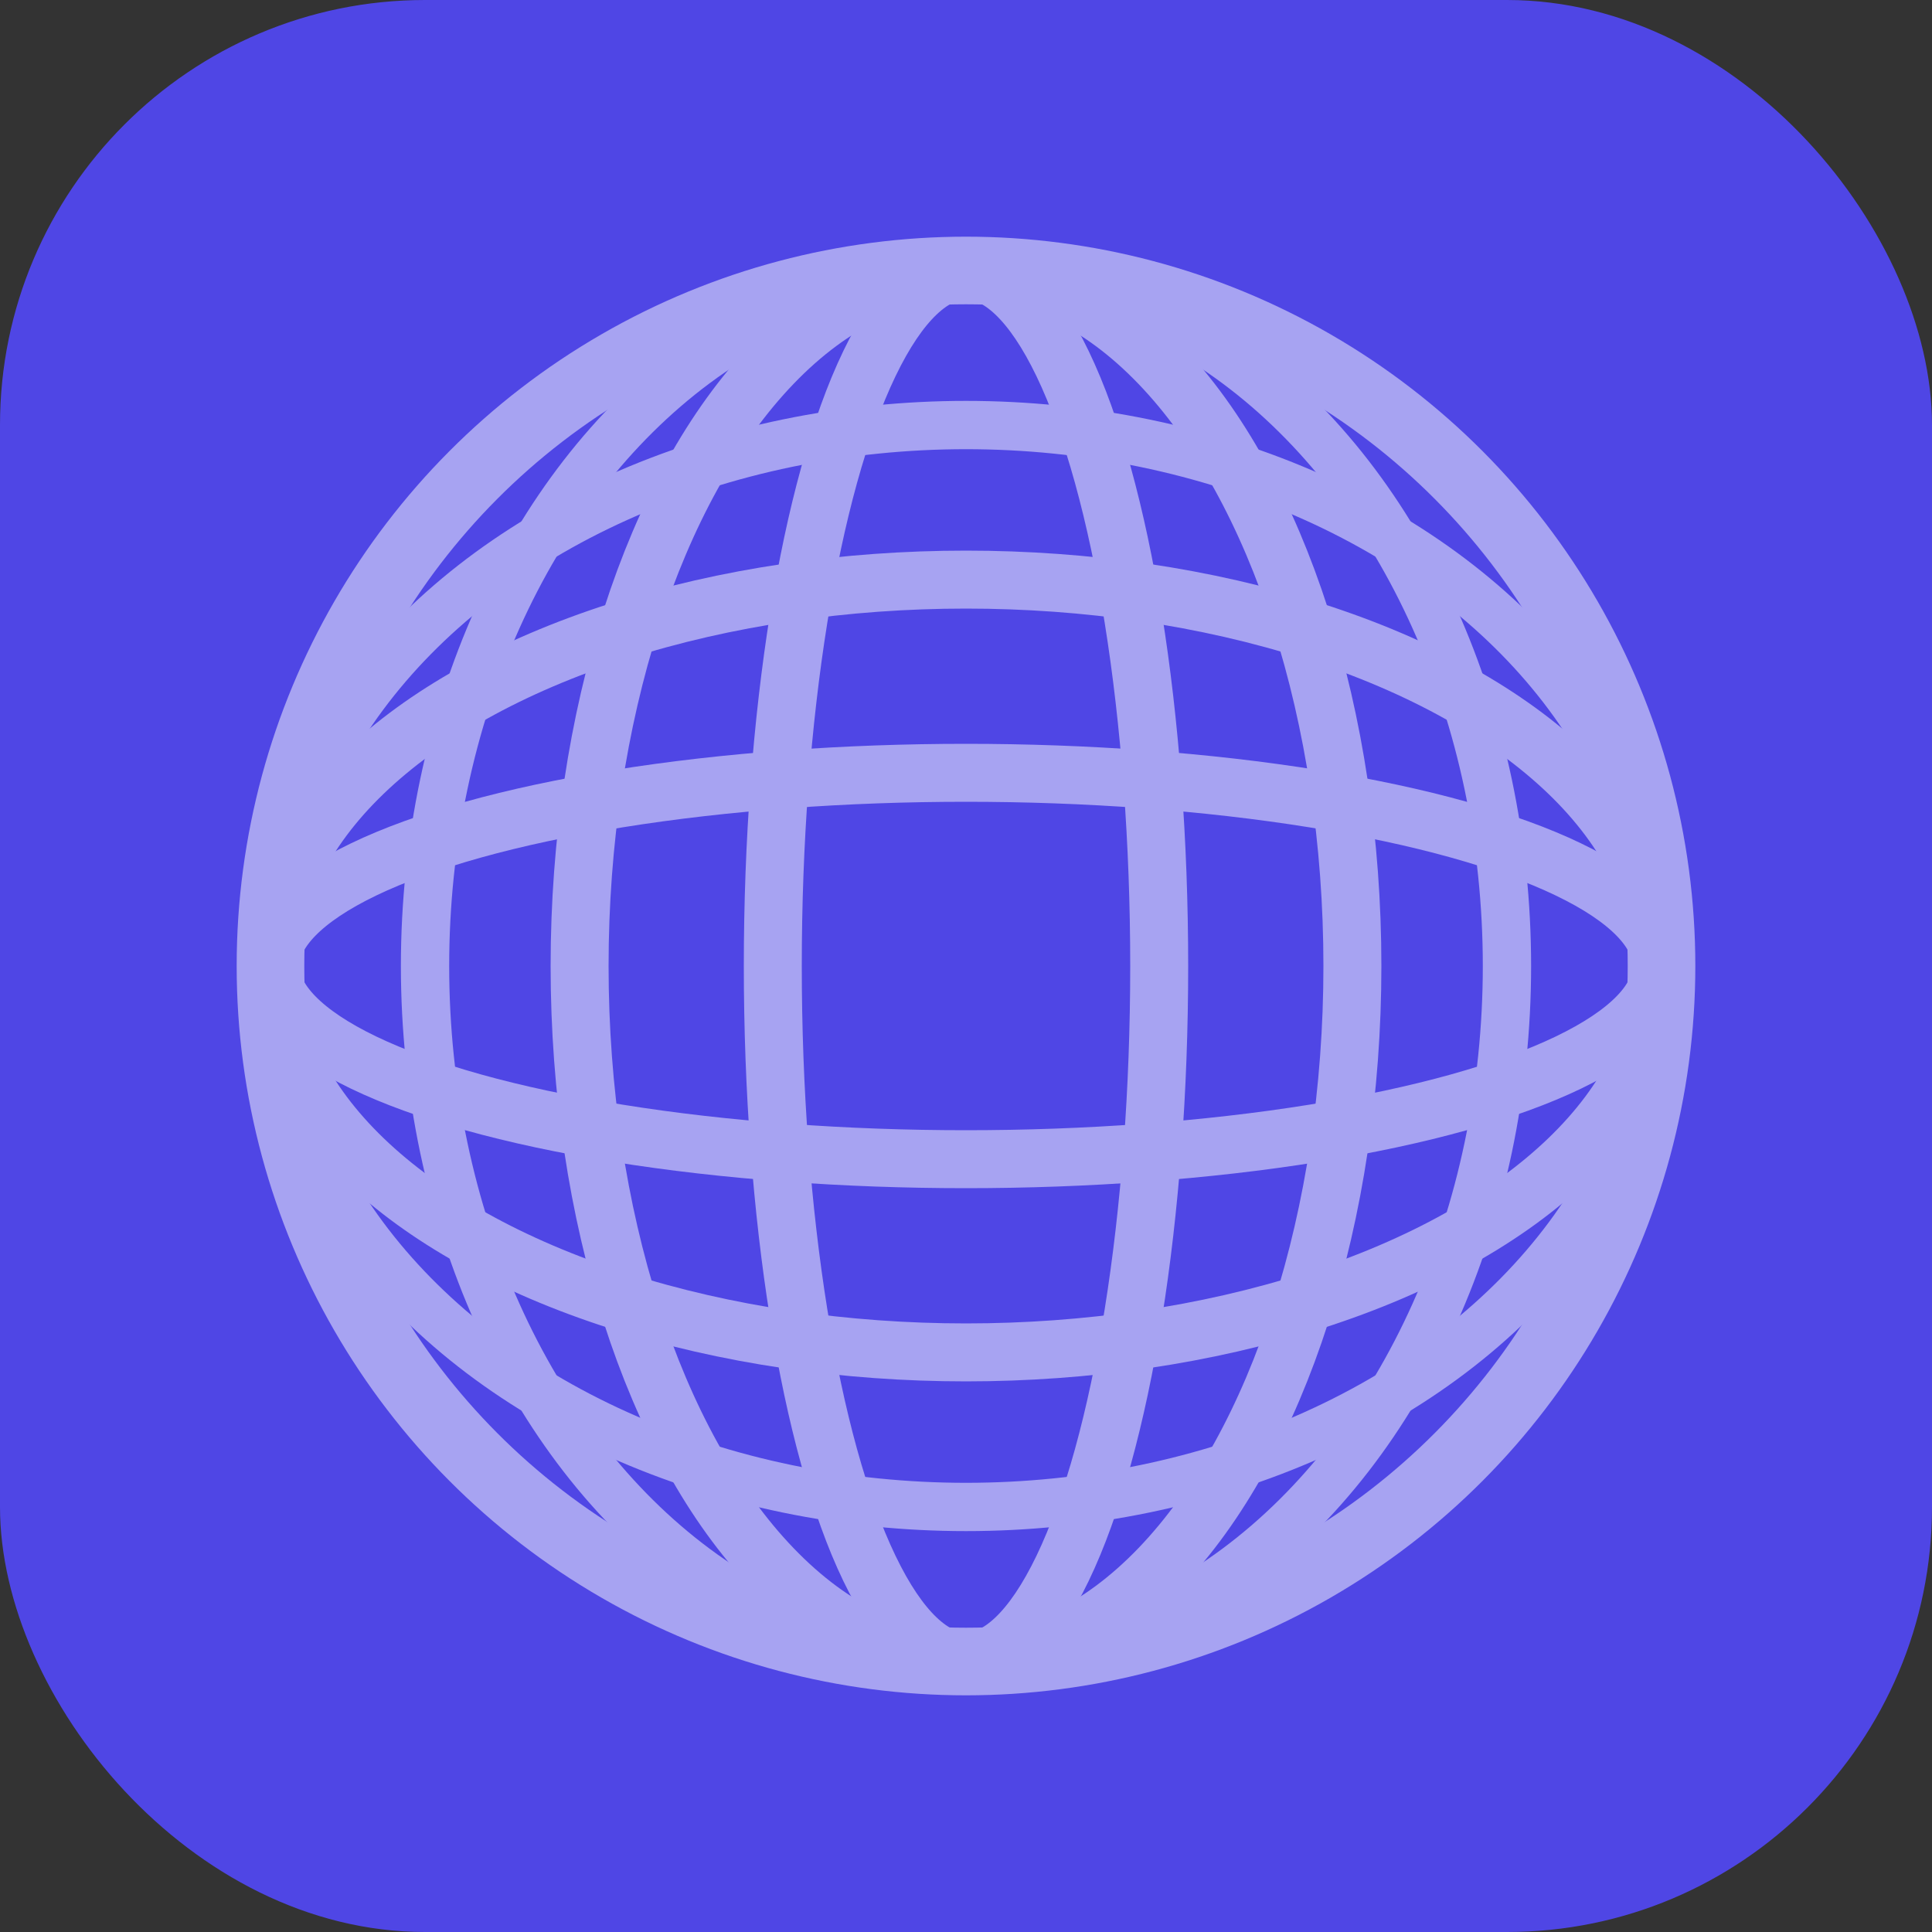
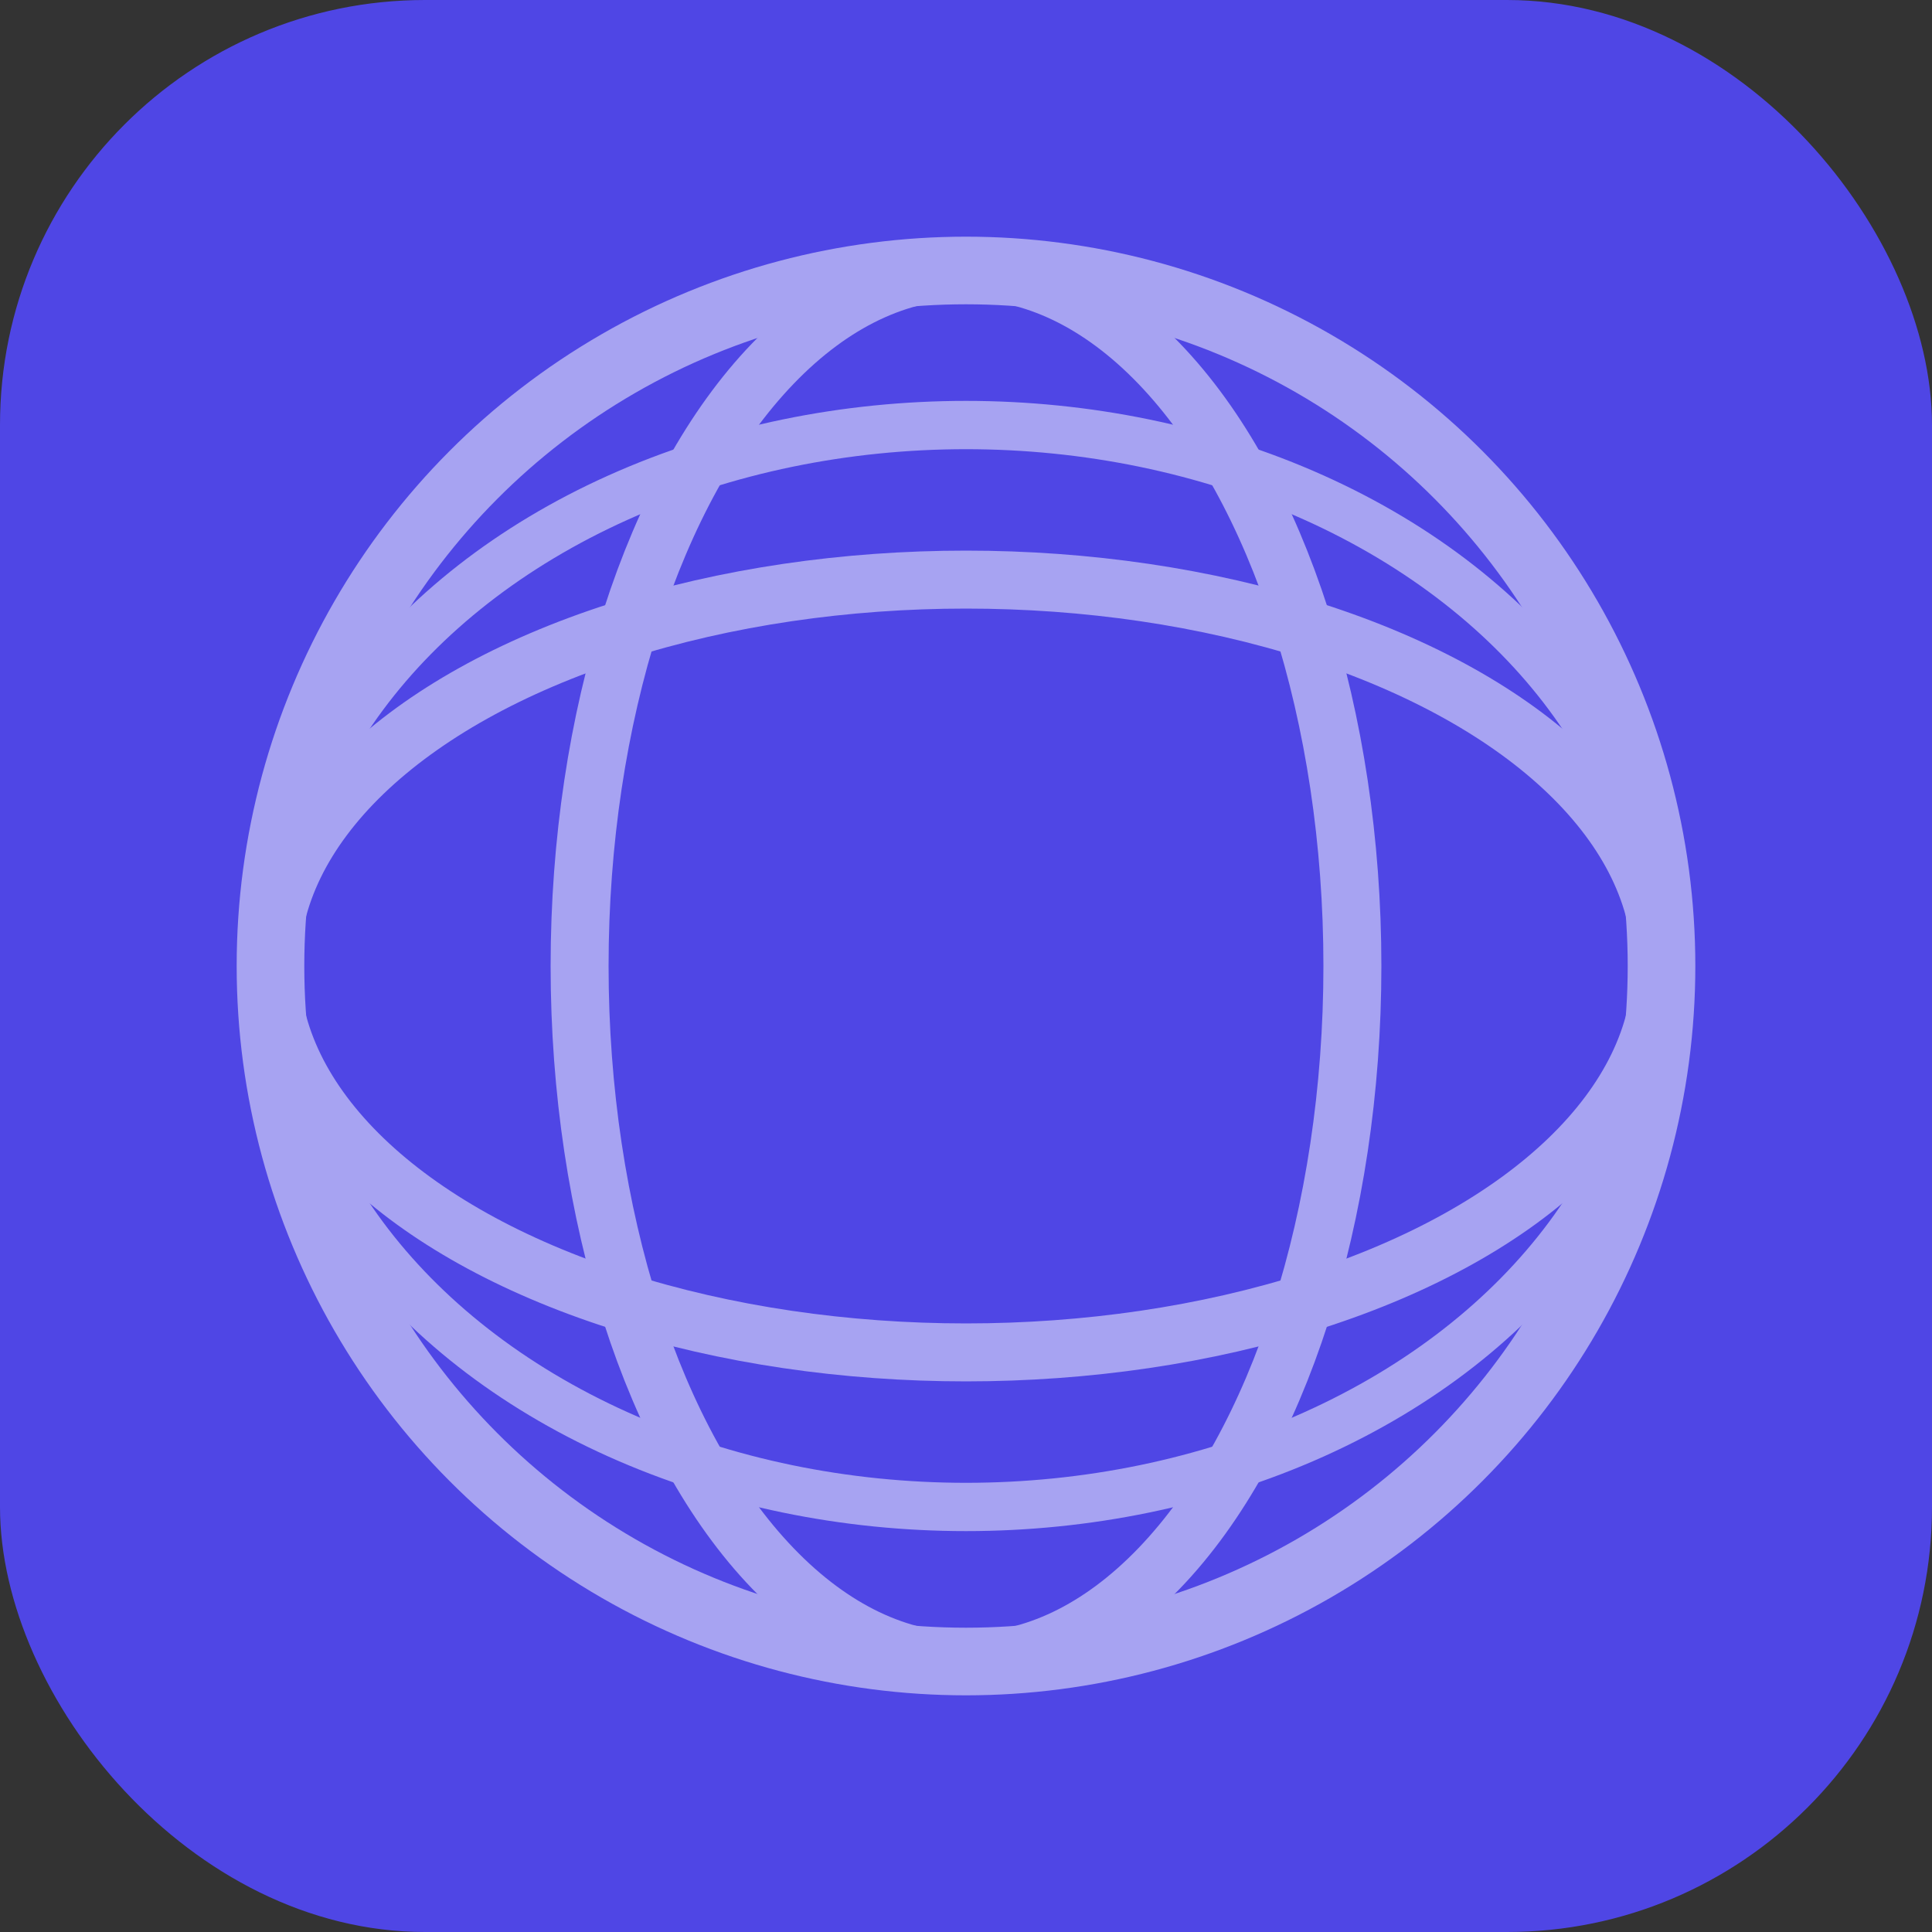
<svg xmlns="http://www.w3.org/2000/svg" width="100" height="100" viewBox="0 0 100 100" fill="none">
  <rect x="0" y="0" width="100" height="100" fill="#333333" stroke="none" />
  <rect width="100" height="100" rx="22" fill="#4F46E5" />
  <g opacity="0.5">
    <circle cx="50" cy="50" r="36" stroke="#FFFFFF" stroke-width="3.5" fill="none" />
-     <ellipse cx="50" cy="50" rx="10" ry="36" stroke="#FFFFFF" stroke-width="3" fill="none" />
    <ellipse cx="50" cy="50" rx="20" ry="36" stroke="#FFFFFF" stroke-width="3" fill="none" />
-     <ellipse cx="50" cy="50" rx="28" ry="36" stroke="#FFFFFF" stroke-width="2.5" fill="none" />
-     <ellipse cx="50" cy="50" rx="36" ry="10" stroke="#FFFFFF" stroke-width="3" fill="none" />
    <ellipse cx="50" cy="50" rx="36" ry="20" stroke="#FFFFFF" stroke-width="3" fill="none" />
    <ellipse cx="50" cy="50" rx="36" ry="28" stroke="#FFFFFF" stroke-width="2.5" fill="none" />
  </g>
</svg>